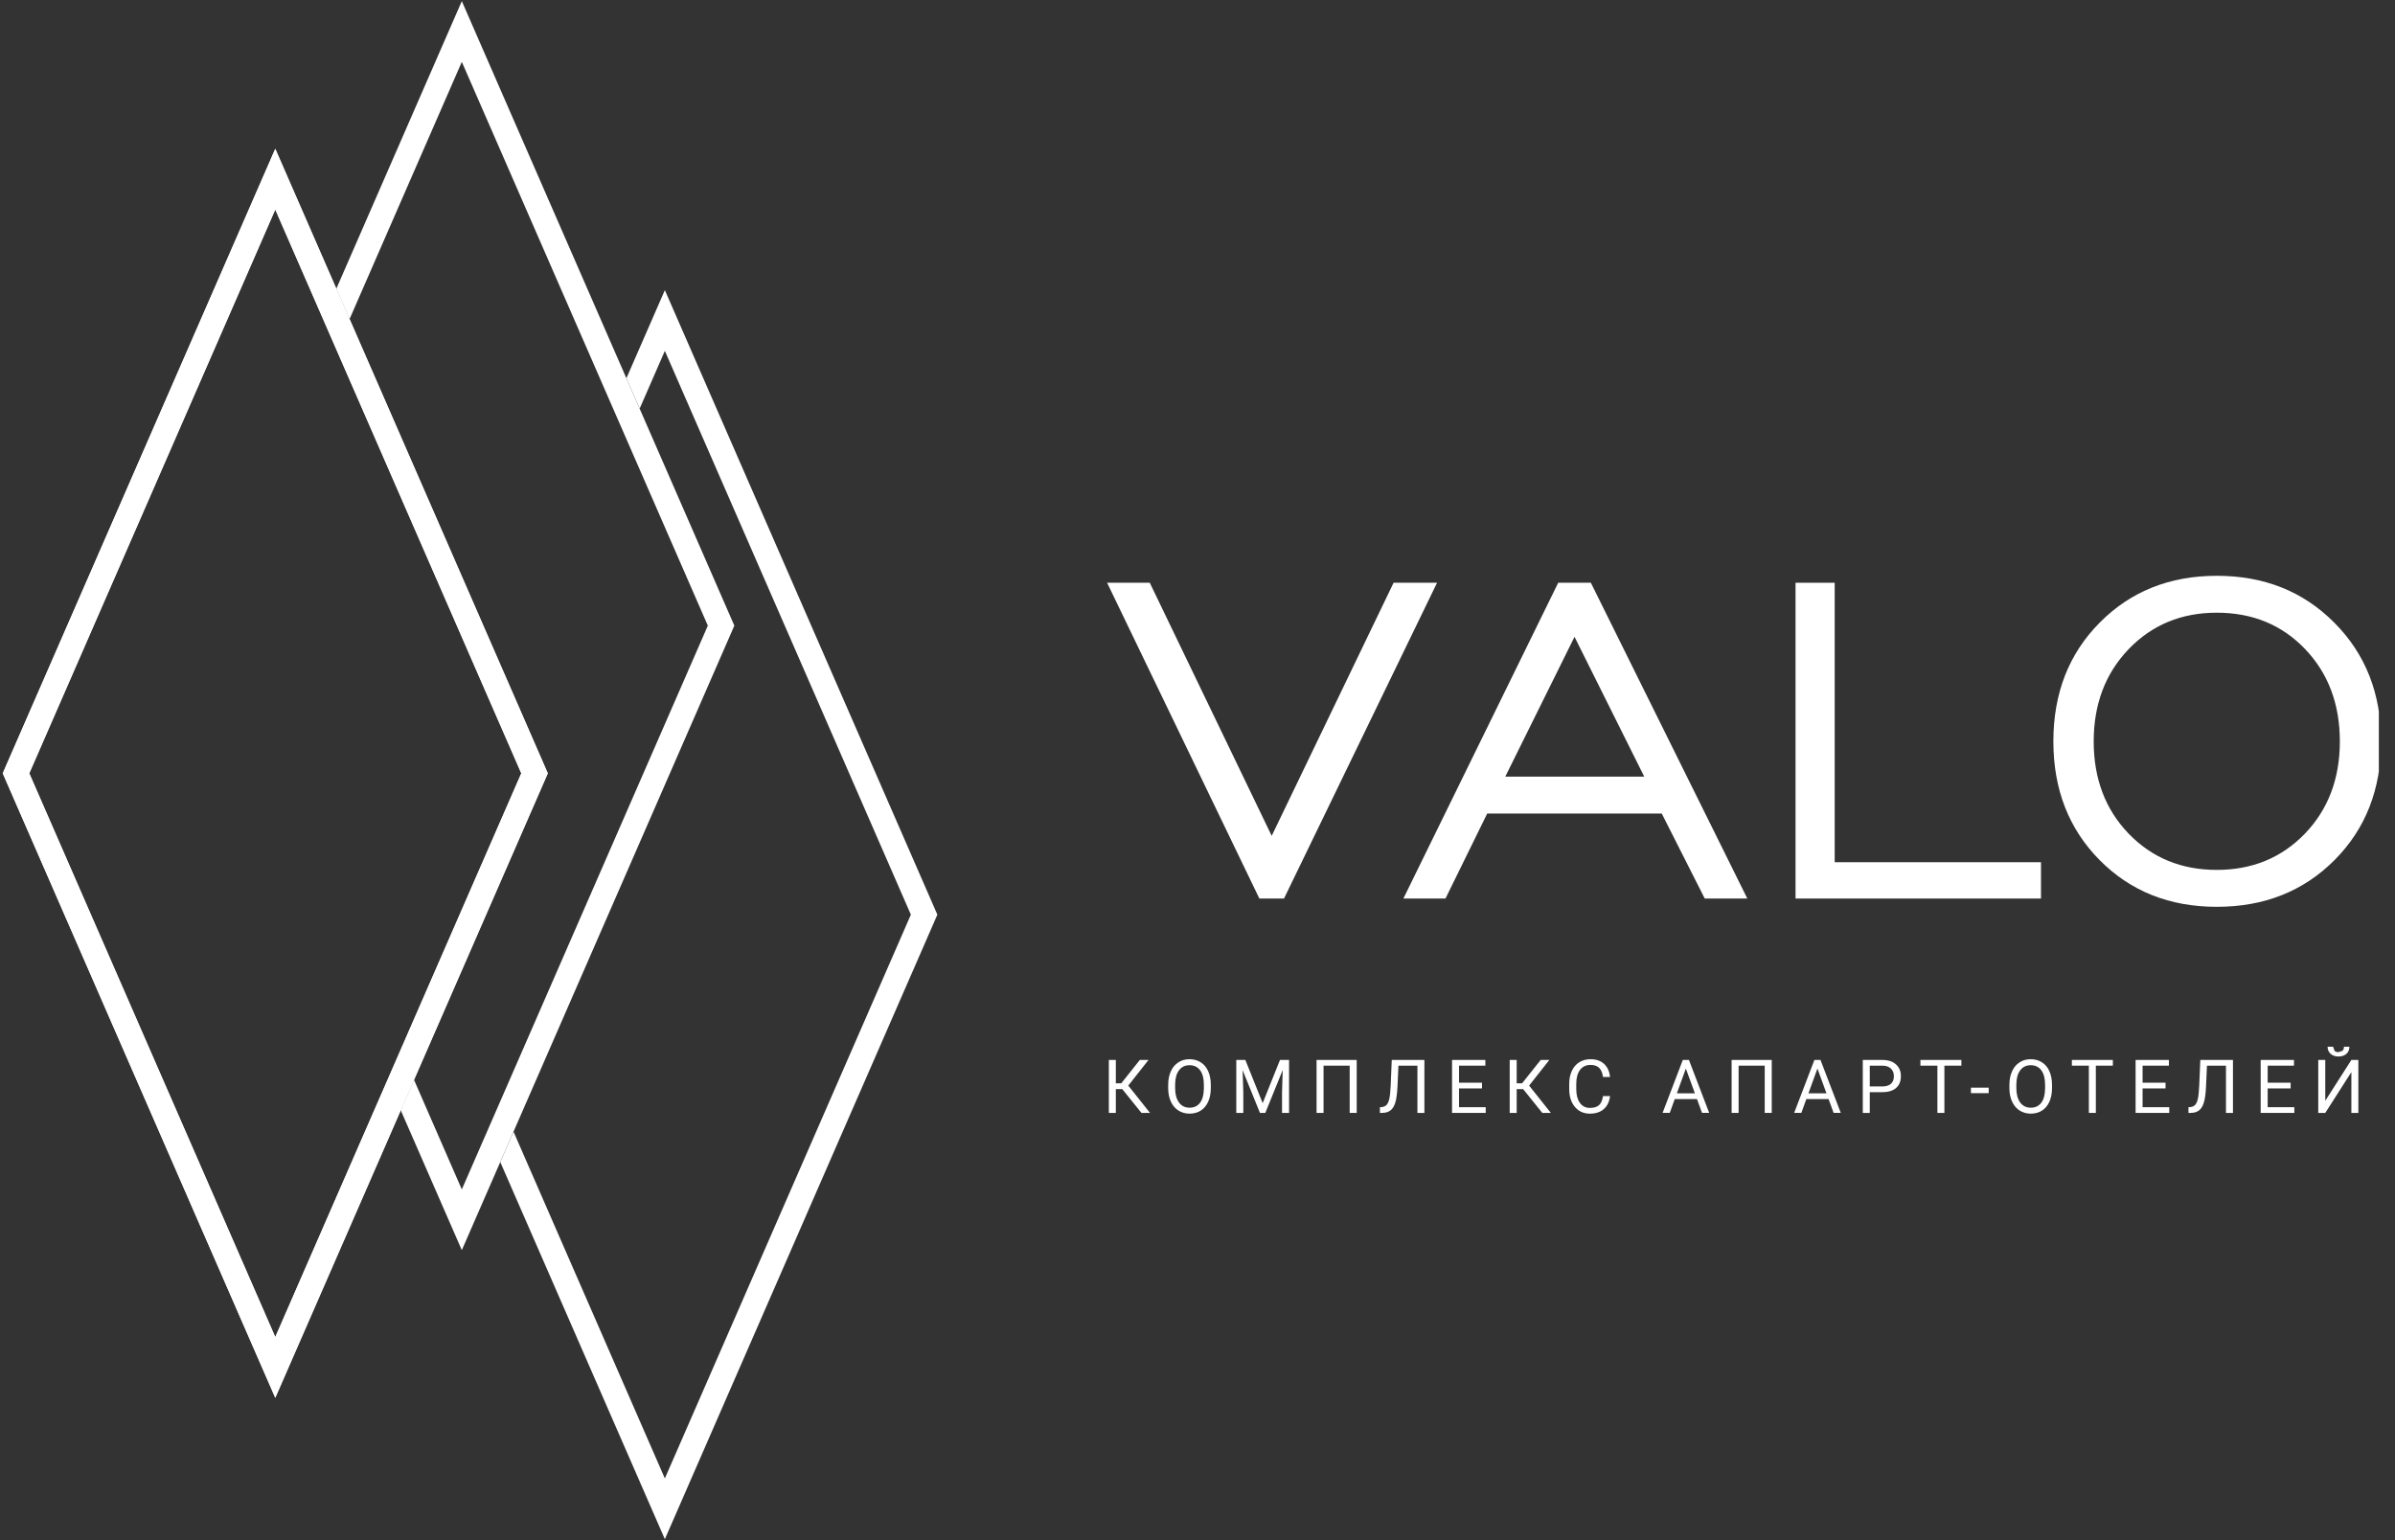
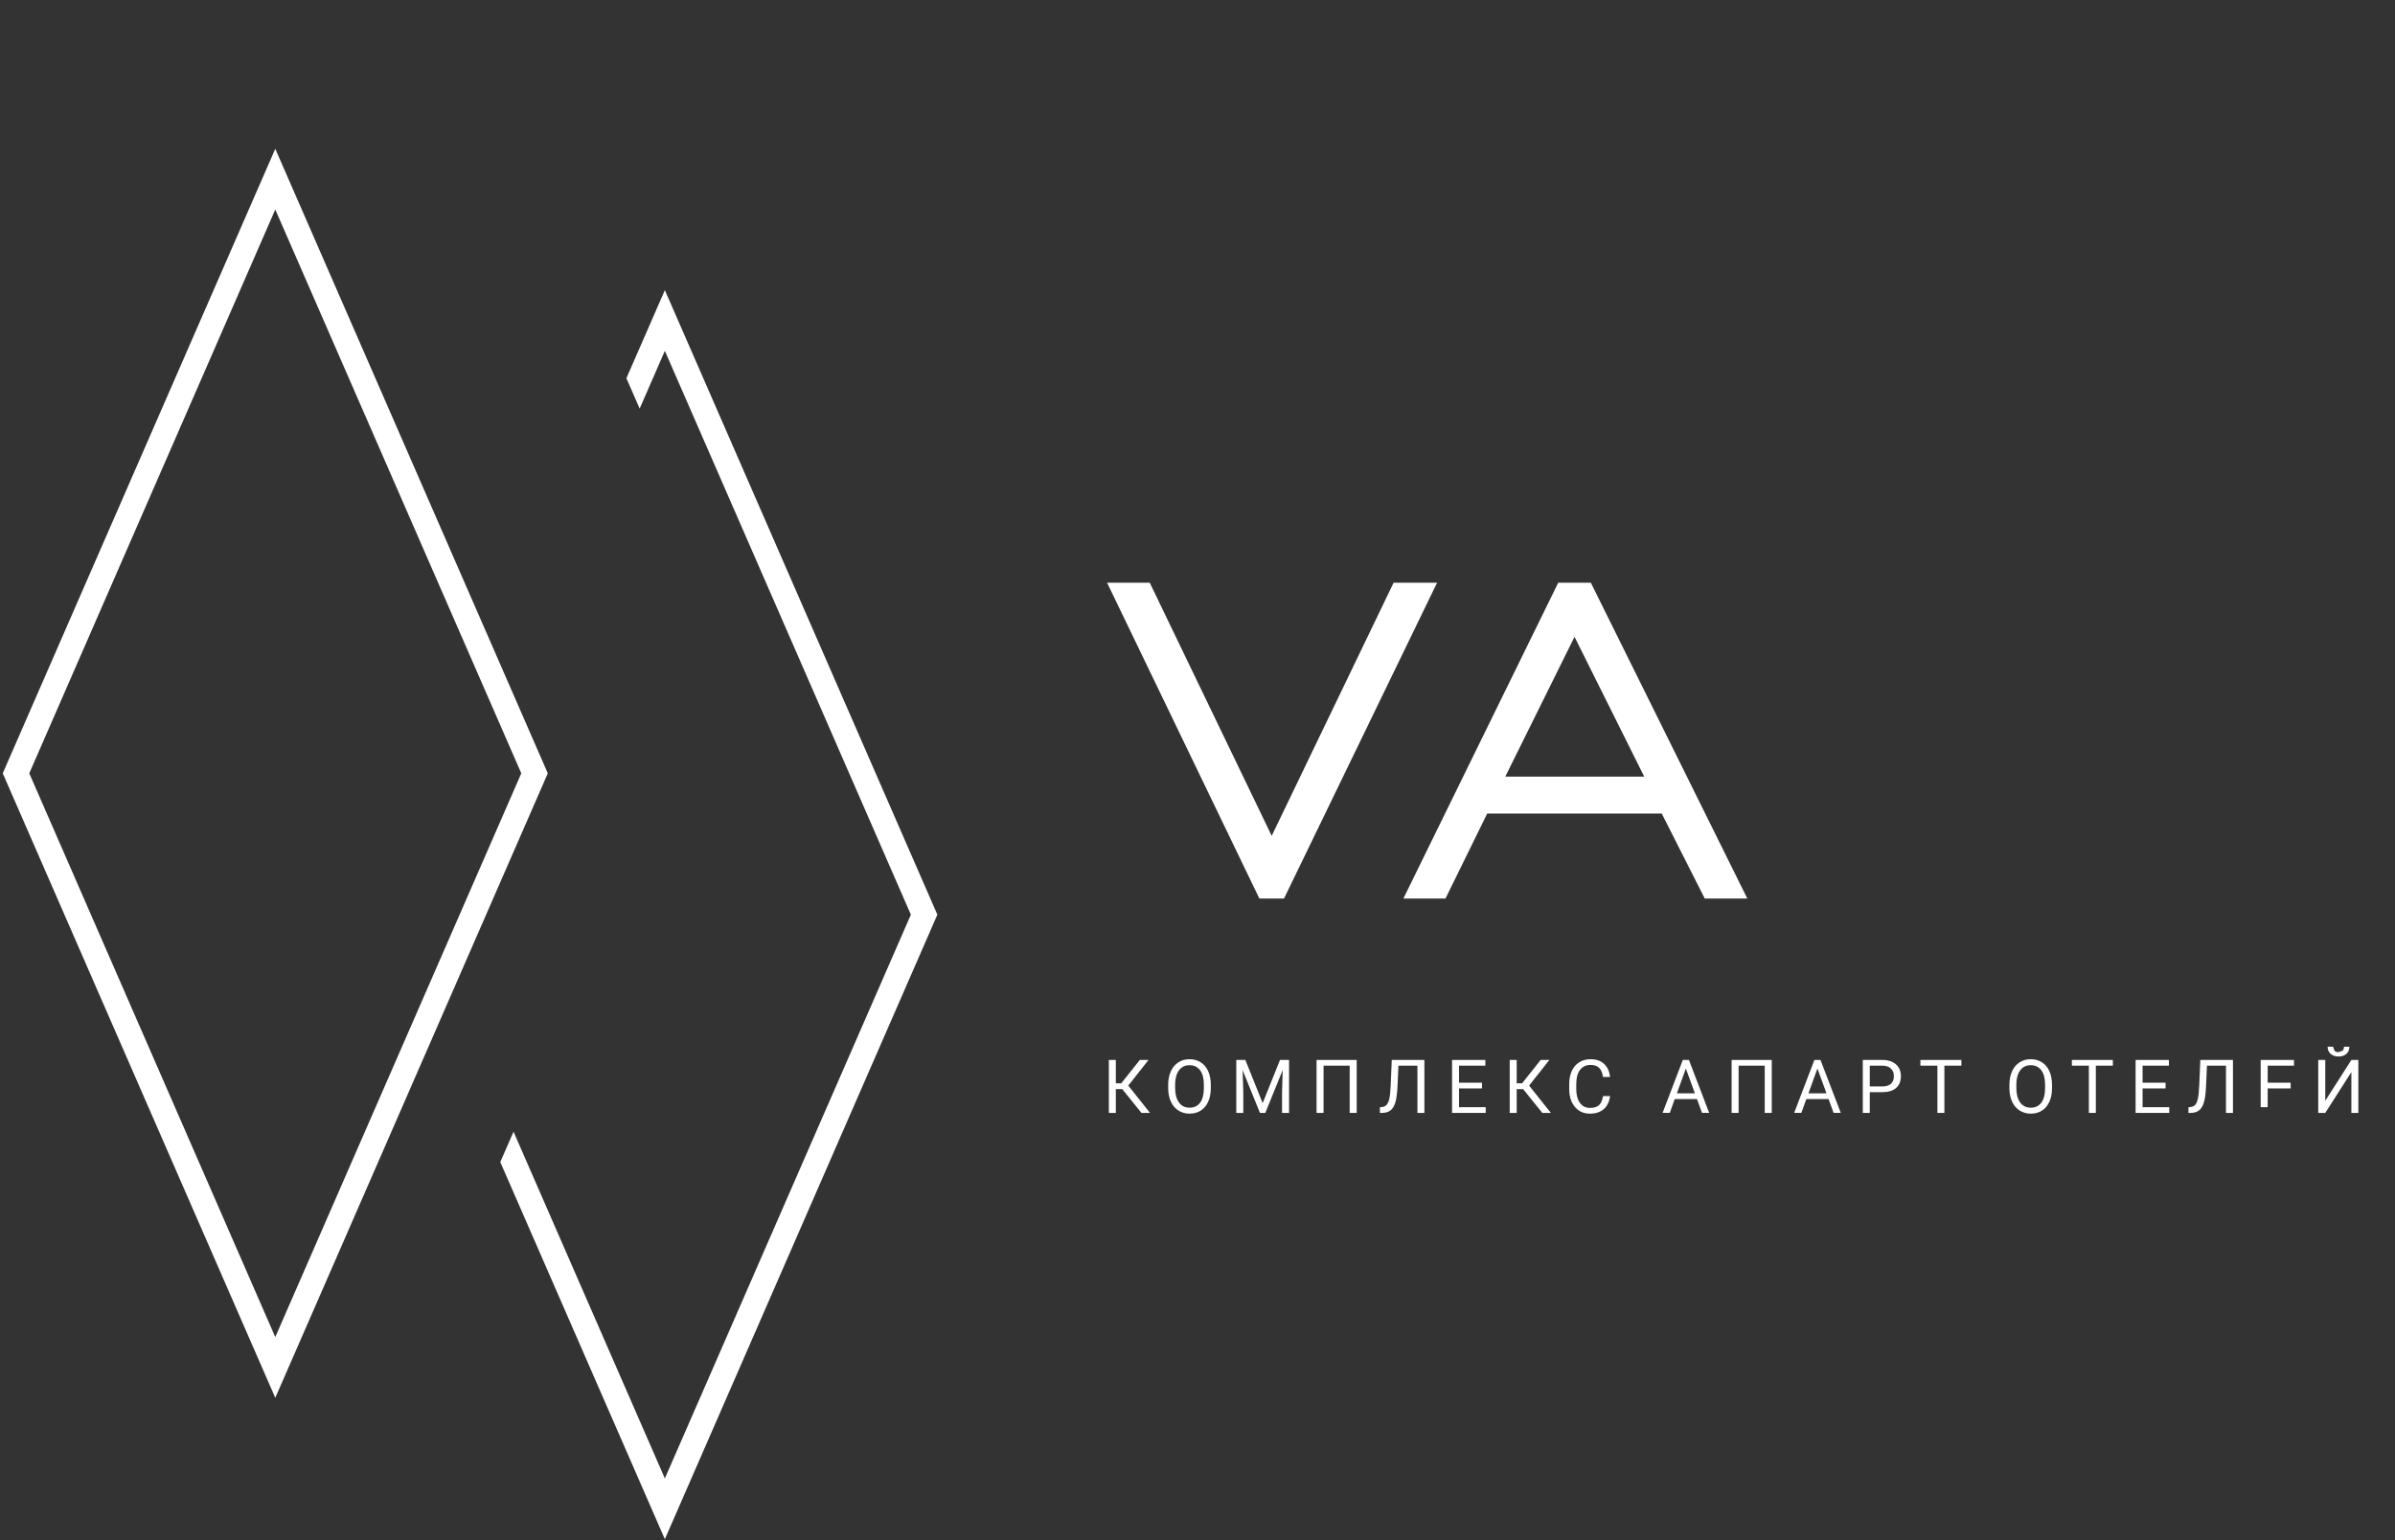
<svg xmlns="http://www.w3.org/2000/svg" width="143" height="92" viewBox="0 0 143 92" fill="none">
  <rect x="0" y="0" width="143" height="92" fill="#333333" stroke="none" />
  <g clip-path="url(#clip0_361_2)">
    <path d="M76.665 53.666H75.194L66.102 34.805H68.65L75.93 49.922L83.208 34.805H85.803L76.665 53.666Z" fill="white" />
    <path d="M89.876 46.387H94.026V48.591H88.797L86.307 53.665H83.793L93.037 34.805H94.026V38.065L94.011 38.035L89.876 46.387ZM94.026 46.387H98.175L94.026 38.065V34.805H94.986L104.328 53.665H101.786L99.22 48.591H94.026V46.387Z" fill="white" />
-     <path d="M107.207 53.666V34.805H109.545V51.496H121.863V53.666H107.207Z" fill="white" />
-     <path d="M132.359 36.594C130.241 36.594 128.486 37.323 127.092 38.775C125.703 40.227 125.01 42.065 125.01 44.281C125.01 46.502 125.703 48.34 127.092 49.786C128.486 51.232 130.241 51.955 132.359 51.955V54.16C129.536 54.16 127.202 53.227 125.361 51.366C123.523 49.507 122.602 47.144 122.602 44.281C122.602 41.411 123.523 39.043 125.371 37.184C127.214 35.322 129.547 34.39 132.359 34.39V36.594ZM132.359 51.955C134.476 51.955 136.231 51.232 137.625 49.786C139.013 48.34 139.707 46.502 139.707 44.281C139.707 42.052 139.013 40.21 137.63 38.763C136.248 37.317 134.487 36.594 132.359 36.594V34.39C135.187 34.39 137.525 35.322 139.38 37.194C141.241 39.061 142.169 41.424 142.169 44.281C142.169 47.144 141.241 49.507 139.393 51.366C137.538 53.227 135.199 54.16 132.359 54.16V51.955Z" fill="white" />
    <path d="M67.008 65.047H66.624V66.469H66.207V63.306H66.624V64.699H66.95L68.056 63.306H68.575L67.367 64.838L68.664 66.469H68.153L67.008 65.047Z" fill="white" />
    <path d="M71.88 64.784C71.88 64.409 71.804 64.121 71.655 63.922C71.503 63.721 71.292 63.62 71.022 63.62C70.758 63.62 70.55 63.721 70.399 63.922C70.247 64.121 70.169 64.4 70.165 64.757V64.989C70.165 65.353 70.242 65.638 70.394 65.847C70.547 66.054 70.758 66.158 71.026 66.158C71.295 66.158 71.504 66.059 71.652 65.864C71.799 65.668 71.875 65.387 71.88 65.019V64.784ZM72.294 64.989C72.294 65.299 72.242 65.57 72.138 65.8C72.034 66.032 71.886 66.209 71.695 66.331C71.504 66.451 71.282 66.513 71.026 66.513C70.776 66.513 70.556 66.451 70.363 66.329C70.171 66.206 70.02 66.032 69.915 65.805C69.808 65.578 69.753 65.316 69.75 65.017V64.789C69.75 64.485 69.803 64.216 69.909 63.983C70.014 63.75 70.164 63.571 70.358 63.448C70.551 63.323 70.772 63.262 71.022 63.262C71.275 63.262 71.499 63.323 71.692 63.446C71.885 63.568 72.034 63.744 72.138 63.977C72.242 64.21 72.294 64.481 72.294 64.789V64.989Z" fill="white" />
    <path d="M74.357 63.306L75.391 65.886L76.425 63.306H76.967V66.469H76.548V65.237L76.588 63.907L75.549 66.469H75.229L74.193 63.914L74.235 65.237V66.469H73.816V63.306H74.357Z" fill="white" />
    <path d="M81.006 66.469H80.586V63.647H79.026V66.469H78.609V63.306H81.006V66.469Z" fill="white" />
    <path d="M85.048 63.306V66.469H84.631V63.647H83.497L83.441 64.901C83.419 65.321 83.376 65.638 83.312 65.849C83.246 66.061 83.153 66.216 83.028 66.316C82.904 66.415 82.737 66.466 82.528 66.469H82.391V66.128L82.479 66.124C82.613 66.112 82.716 66.069 82.788 65.993C82.861 65.915 82.916 65.791 82.954 65.622C82.992 65.451 83.018 65.191 83.035 64.838L83.099 63.306L85.048 63.306Z" fill="white" />
    <path d="M88.487 65.007H87.116V66.128H88.708V66.469H86.699V63.306H88.687V63.647H87.116V64.665H88.487V65.007Z" fill="white" />
    <path d="M90.942 65.047H90.558V66.469H90.141V63.306H90.558V64.699H90.883L91.99 63.306H92.509L91.3 64.838L92.598 66.469H92.087L90.942 65.047Z" fill="white" />
    <path d="M96.131 65.465C96.092 65.799 95.968 66.057 95.76 66.24C95.552 66.422 95.277 66.513 94.931 66.513C94.558 66.513 94.258 66.379 94.033 66.11C93.807 65.842 93.695 65.484 93.695 65.035V64.731C93.695 64.437 93.748 64.177 93.852 63.955C93.957 63.732 94.107 63.56 94.299 63.441C94.492 63.322 94.715 63.262 94.969 63.262C95.305 63.262 95.574 63.355 95.777 63.543C95.98 63.731 96.098 63.99 96.131 64.322H95.712C95.676 64.07 95.597 63.887 95.476 63.773C95.355 63.66 95.186 63.603 94.969 63.603C94.701 63.603 94.493 63.701 94.342 63.898C94.19 64.096 94.115 64.376 94.115 64.74V65.048C94.115 65.391 94.186 65.664 94.329 65.866C94.473 66.069 94.674 66.171 94.931 66.171C95.164 66.171 95.341 66.119 95.465 66.013C95.59 65.909 95.671 65.725 95.712 65.465L96.131 65.465Z" fill="white" />
    <path d="M100.122 65.3H101.199L100.659 63.82L100.122 65.3ZM101.322 65.641H99.996L99.698 66.468H99.269L100.477 63.306H100.842L102.052 66.468H101.624L101.322 65.641Z" fill="white" />
    <path d="M105.787 66.469H105.368V63.647H103.808V66.469H103.391V63.306H105.787V66.469Z" fill="white" />
    <path d="M107.978 65.3H109.054L108.515 63.82L107.978 65.3ZM109.179 65.641H107.853L107.555 66.468H107.125L108.333 63.306H108.697L109.909 66.468H109.481L109.179 65.641Z" fill="white" />
    <path d="M111.64 64.889H112.389C112.612 64.889 112.784 64.836 112.902 64.732C113.021 64.626 113.08 64.474 113.08 64.275C113.08 64.087 113.021 63.935 112.902 63.822C112.784 63.709 112.62 63.651 112.414 63.647H111.64V64.889ZM111.64 65.231V66.469H111.223V63.306H112.389C112.736 63.306 113.007 63.394 113.203 63.57C113.4 63.748 113.498 63.982 113.498 64.272C113.498 64.579 113.402 64.816 113.21 64.981C113.018 65.147 112.743 65.231 112.385 65.231H111.64Z" fill="white" />
    <path d="M117.111 63.647H116.095V66.469H115.678V63.647H114.664V63.306H117.111V63.647Z" fill="white" />
-     <path d="M118.74 64.961H117.68V65.289H118.74V64.961Z" fill="white" />
    <path d="M122.107 64.784C122.107 64.409 122.03 64.121 121.881 63.922C121.73 63.721 121.518 63.62 121.248 63.62C120.985 63.62 120.777 63.721 120.625 63.922C120.474 64.121 120.396 64.4 120.392 64.757V64.989C120.392 65.353 120.469 65.638 120.621 65.847C120.773 66.054 120.985 66.158 121.253 66.158C121.522 66.158 121.731 66.059 121.879 65.864C122.027 65.668 122.102 65.387 122.107 65.019V64.784ZM122.521 64.989C122.521 65.299 122.469 65.57 122.365 65.8C122.261 66.032 122.113 66.209 121.922 66.331C121.731 66.451 121.508 66.513 121.253 66.513C121.003 66.513 120.782 66.451 120.59 66.329C120.397 66.206 120.248 66.032 120.142 65.805C120.035 65.578 119.98 65.316 119.977 65.017V64.789C119.977 64.485 120.03 64.216 120.136 63.983C120.241 63.75 120.391 63.571 120.585 63.448C120.778 63.323 120.998 63.262 121.248 63.262C121.503 63.262 121.725 63.323 121.918 63.446C122.112 63.568 122.261 63.744 122.365 63.977C122.469 64.21 122.521 64.481 122.521 64.789V64.989Z" fill="white" />
    <path d="M126.154 63.647H125.138V66.469H124.721V63.647H123.707V63.306H126.154V63.647Z" fill="white" />
    <path d="M129.3 65.007H127.929V66.128H129.521V66.469H127.512V63.306H129.5V63.647H127.929V64.665H129.3V65.007Z" fill="white" />
    <path d="M133.325 63.306V66.469H132.908V63.647H131.773L131.717 64.901C131.697 65.321 131.654 65.638 131.588 65.849C131.524 66.061 131.429 66.216 131.304 66.316C131.18 66.415 131.014 66.466 130.805 66.469H130.668V66.128L130.755 66.124C130.889 66.112 130.993 66.069 131.066 65.993C131.137 65.915 131.192 65.791 131.23 65.622C131.268 65.451 131.295 65.191 131.311 64.838L131.376 63.306L133.325 63.306Z" fill="white" />
-     <path d="M136.769 65.007H135.398V66.128H136.99V66.469H134.98V63.306H136.969V63.647H135.398V64.665H136.769V65.007Z" fill="white" />
+     <path d="M136.769 65.007H135.398V66.128H136.99H134.98V63.306H136.969V63.647H135.398V64.665H136.769V65.007Z" fill="white" />
    <path d="M140.277 62.517C140.277 62.693 140.219 62.834 140.099 62.942C139.98 63.047 139.822 63.101 139.627 63.101C139.434 63.101 139.277 63.047 139.156 62.941C139.036 62.832 138.976 62.691 138.976 62.517H139.304L139.387 62.755C139.442 62.812 139.523 62.84 139.627 62.84L139.866 62.756C139.924 62.7 139.952 62.62 139.952 62.517H140.277ZM140.395 63.306H140.812V66.469H140.395V64.031L138.837 66.469H138.418V63.306H138.837V65.743L140.395 63.306Z" fill="white" />
    <path d="M39.697 17.329L37.401 22.591L38.193 24.405L39.697 20.956L54.386 54.629L39.697 88.3L30.662 67.592L29.871 69.405L39.697 91.928L55.968 54.629L39.697 17.329Z" fill="white" />
    <path d="M1.748 46.187L16.436 79.858L31.125 46.187L16.436 12.514L1.748 46.187ZM16.436 83.485L0.164 46.187L16.436 8.887L32.708 46.187L16.436 83.485Z" fill="white" />
-     <path d="M1.748 46.187L16.436 79.858L31.125 46.187L16.436 12.514L1.748 46.187ZM16.436 83.485L0.164 46.187L16.436 8.887L32.708 46.187L16.436 83.485Z" fill="white" />
-     <path d="M27.574 0.067L20.082 17.243L20.872 19.057L27.574 3.695L42.263 37.367L27.574 71.039L24.72 64.495L23.927 66.309L27.574 74.666L43.846 37.367L27.574 0.067Z" fill="white" />
  </g>
  <defs>
    <clipPath id="clip0_361_2">
      <rect width="142.035" height="92" fill="white" />
    </clipPath>
  </defs>
</svg>